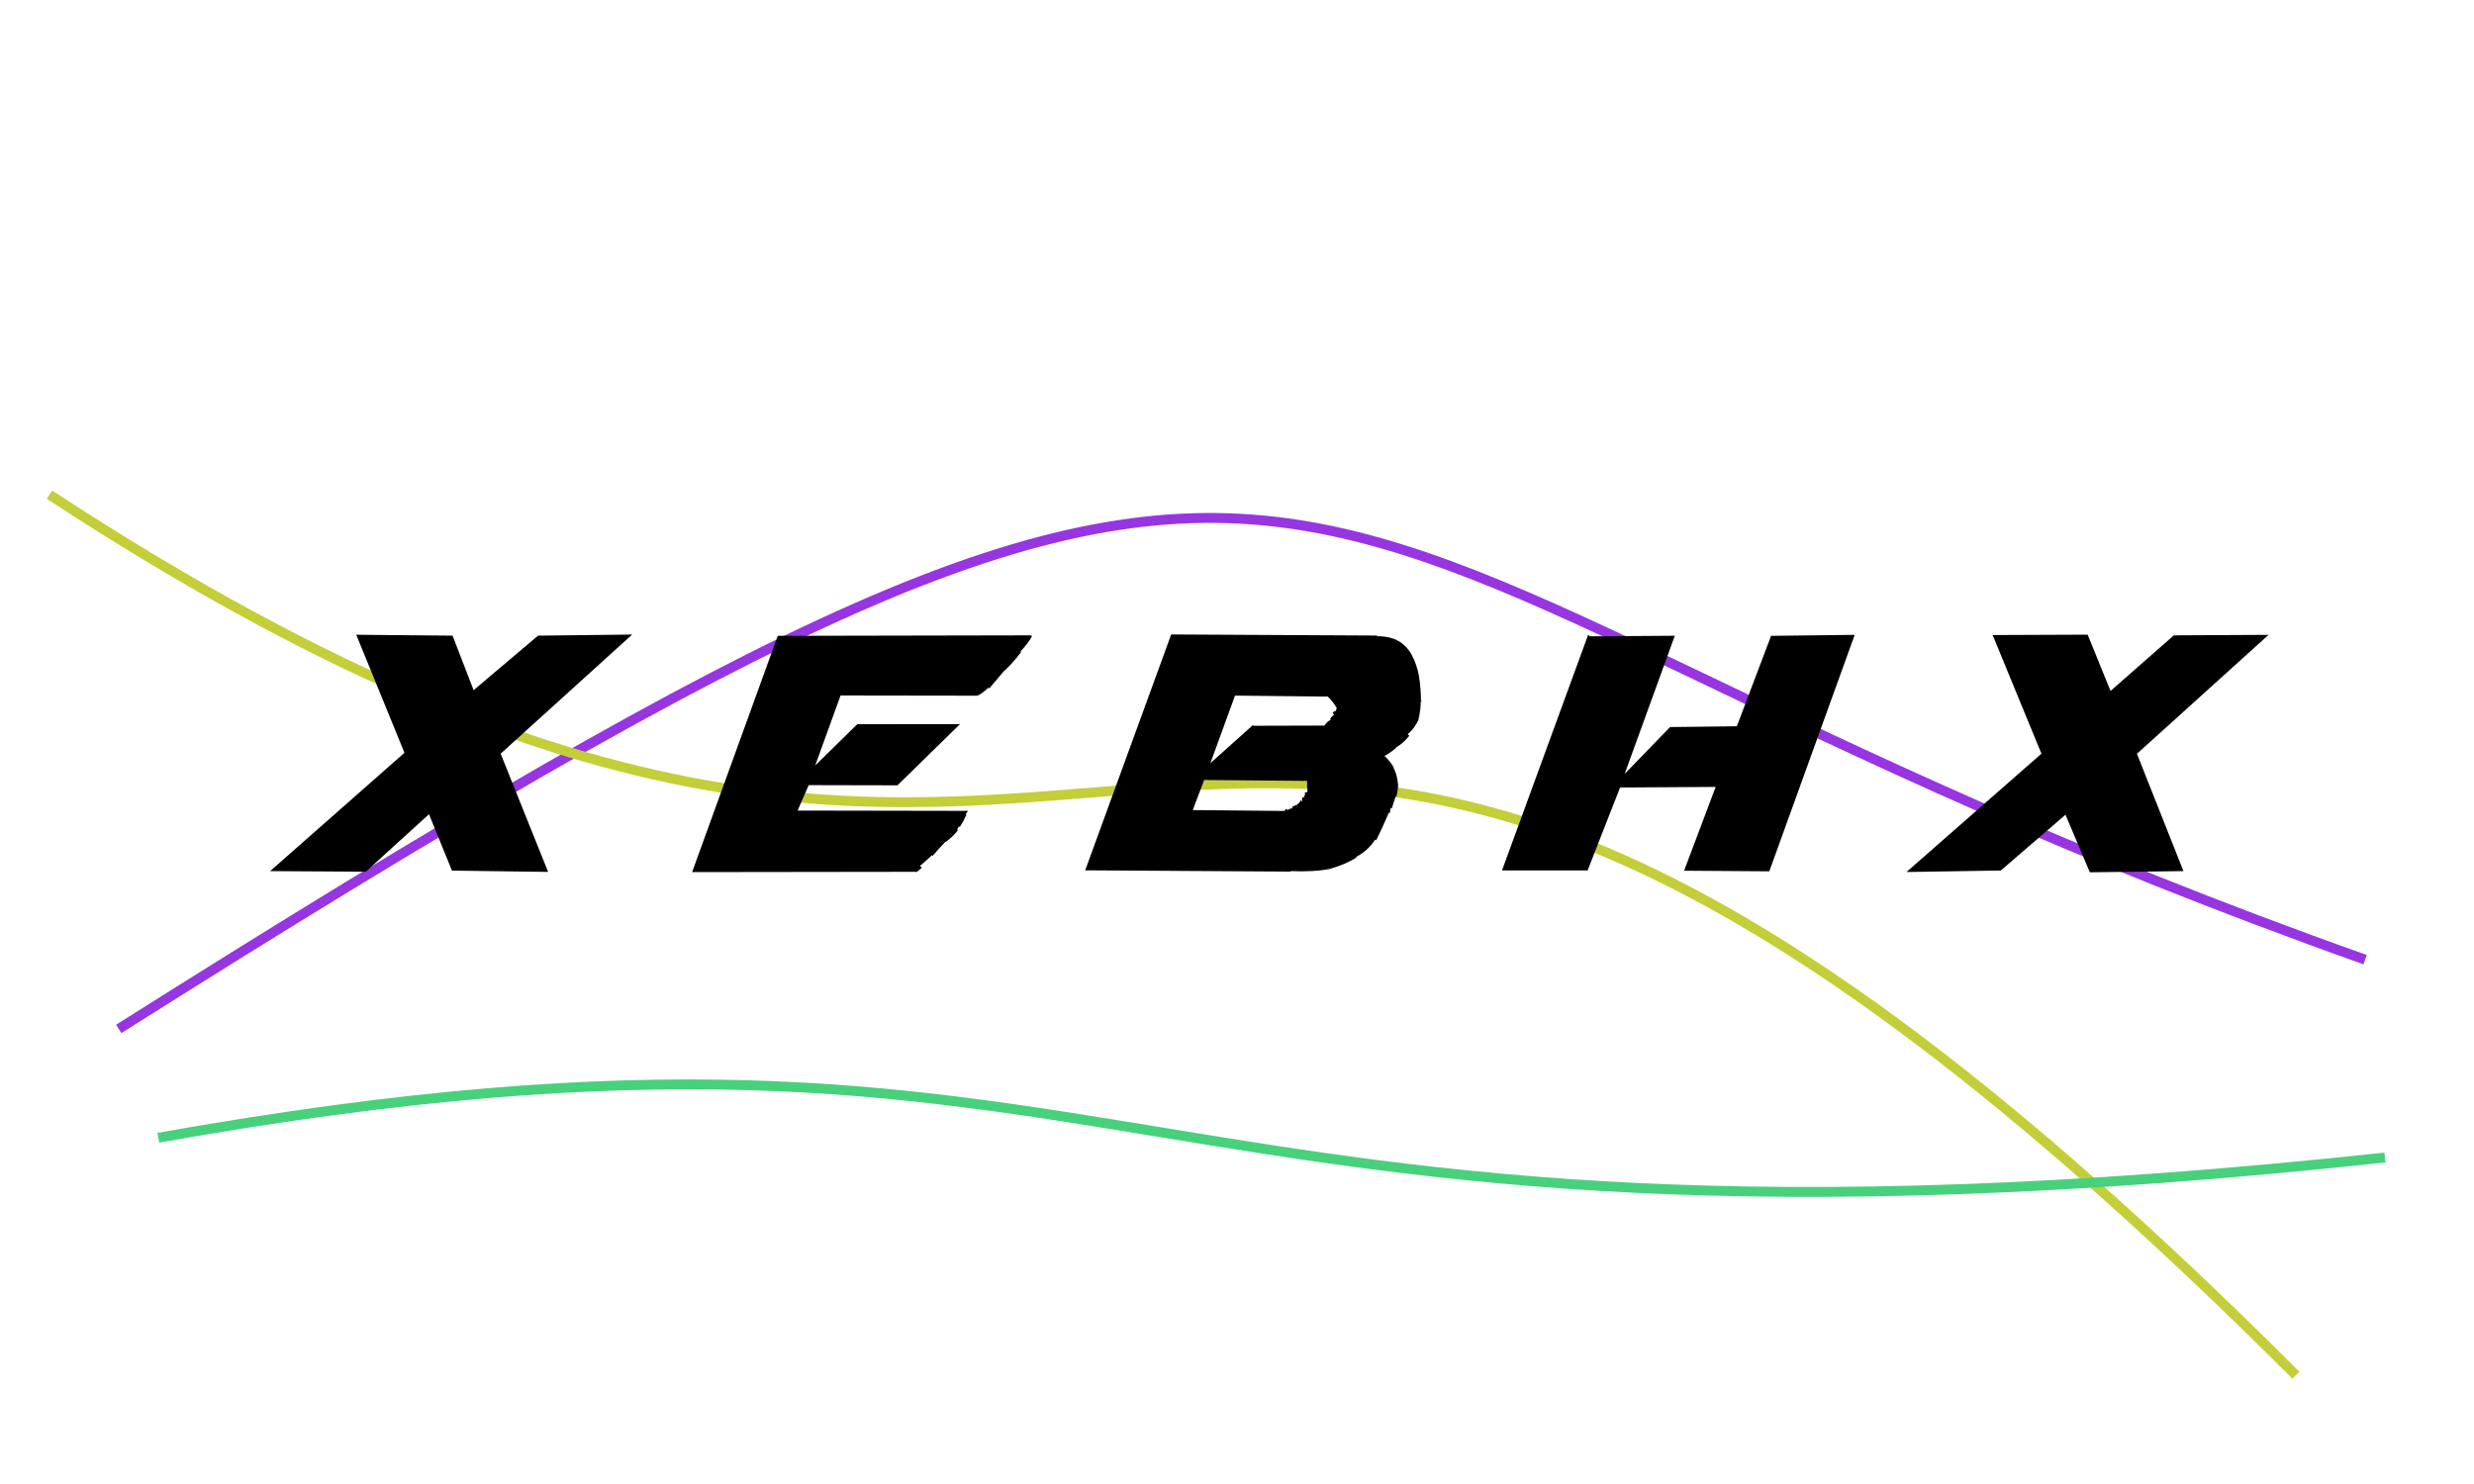
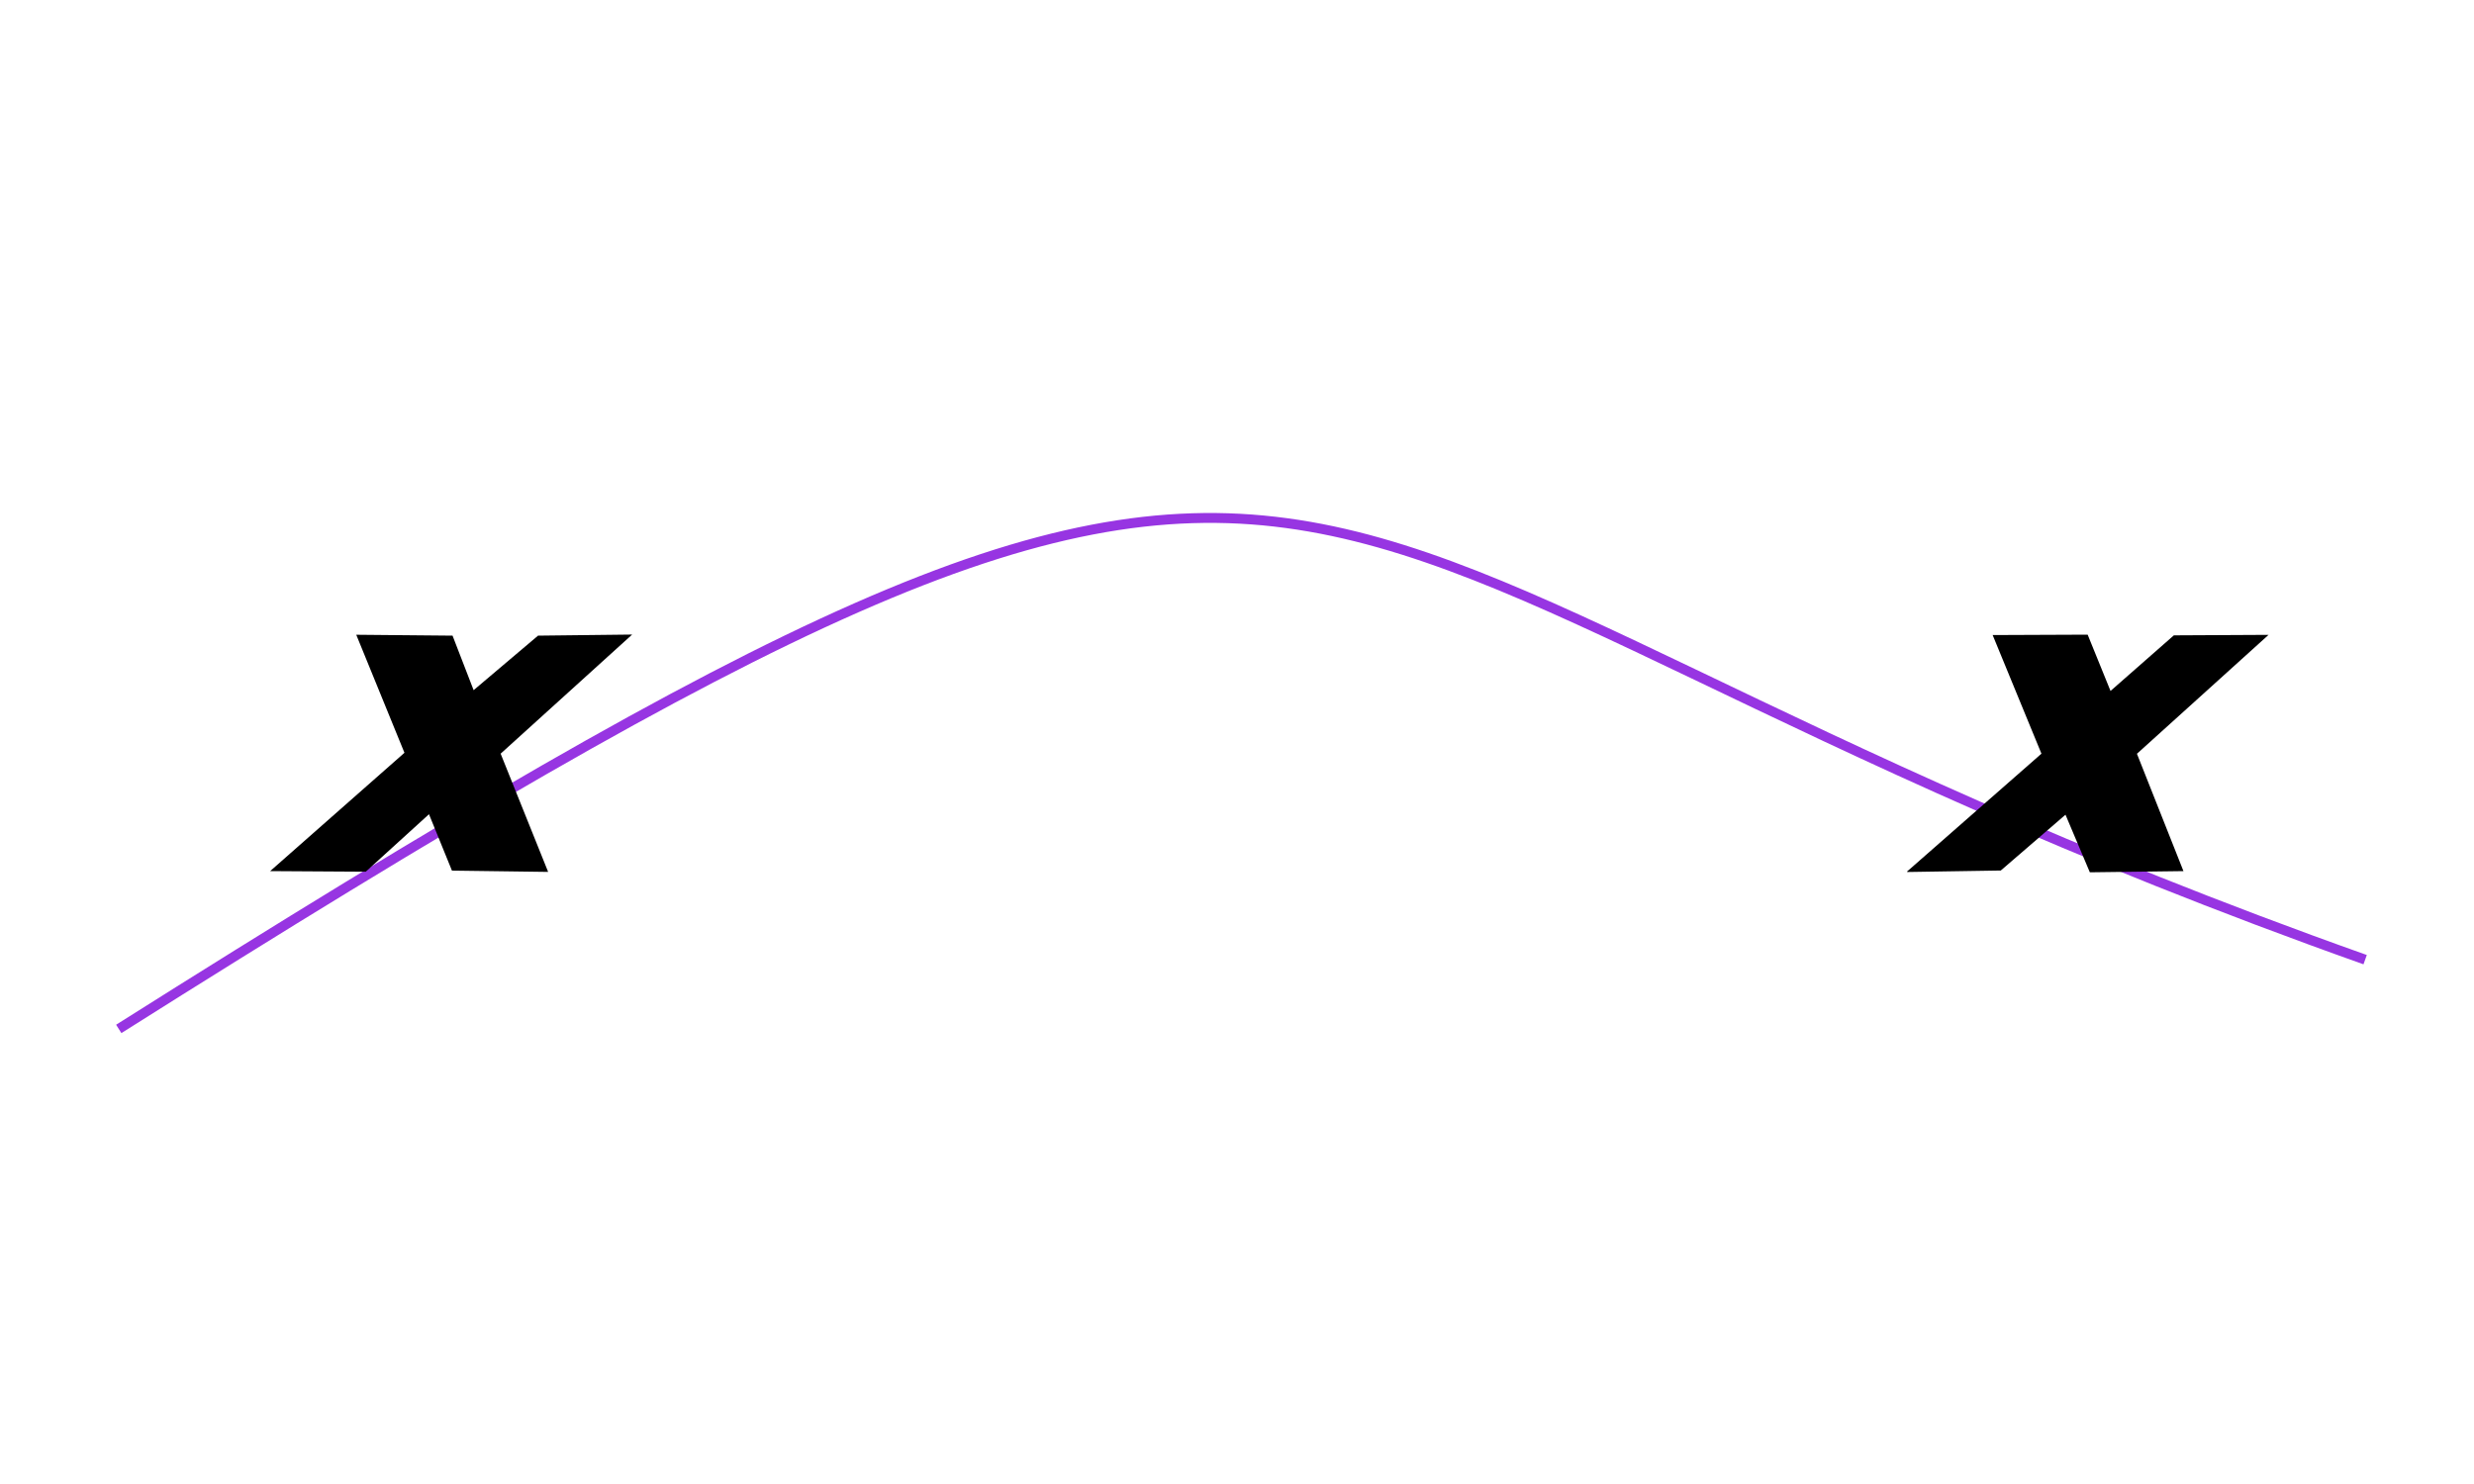
<svg xmlns="http://www.w3.org/2000/svg" width="250" height="150" viewBox="0,0,250,150">
  <rect width="100%" height="100%" fill="rgb(255,255,255)" />
  <path d="M12 104 C145 20,118 54,239 97" stroke="#9735e2" fill="none" />
-   <path d="M5 50 C121 126,116 23,232 139" stroke="#c4ce38" fill="none" />
-   <path d="M16 115 C117 97,111 131,241 117" stroke="#47d17c" fill="none" />
  <path fill="true" d="M27.32 88.05L36.96 88.11L43.35 82.30L45.67 88.00L55.39 88.13L50.59 76.18L63.88 64.14L54.37 64.25L47.86 69.76L45.73 64.25L36.00 64.16L40.87 76.09L27.31 88.04Z" />
-   <path fill="true" d="M104.20 64.22L78.59 64.27L69.94 88.15L92.54 88.12L92.59 88.16Q92.64 88.16 93.15 87.71L93.03 87.59L92.96 87.52Q93.50 87.10 94.18 86.44L94.33 86.60L94.24 86.51Q94.86 85.79 95.55 85.07L95.62 85.14L95.58 85.10Q96.38 84.48 96.78 83.94L96.63 83.79L96.75 83.91Q96.72 83.79 96.90 83.52L96.88 83.50L96.98 83.60Q97.15 83.32 97.33 83.01L97.29 82.96L97.34 83.02Q97.48 82.66 97.66 82.37L97.59 82.30L97.58 82.29Q97.79 82.02 97.83 81.93L97.87 81.96L80.60 81.93L81.72 79.36L90.69 79.38L97.01 73.19L86.63 73.20L82.38 77.37L84.94 70.30L98.82 70.32L98.80 70.29Q99.09 70.23 99.88 69.51L99.89 69.52L99.96 69.59Q100.65 68.78 101.49 67.79L101.57 67.87L101.50 67.80Q102.44 66.92 103.18 65.91L103.17 65.89L103.12 65.85Q103.97 64.94 104.28 64.31L104.14 64.17Z" />
-   <path fill="true" d="M139.12 64.24L118.35 64.13L109.66 87.97L130.44 88.10L130.39 88.05Q132.88 88.15 134.47 87.81L134.47 87.81L134.46 87.80Q135.96 87.37 137.09 86.67L137.18 86.77L137.03 86.62Q138.23 85.99 138.97 84.86L139.05 84.94L139.06 84.95Q139.68 83.70 140.35 82.13L140.44 82.21L140.53 81.63L140.64 81.74Q140.82 81.11 141.04 80.48L141.00 80.44L141.10 80.53Q141.28 79.86 141.28 79.23L141.36 79.31L141.26 79.21Q141.19 78.29 140.79 77.55L140.87 77.63L140.90 77.66Q140.37 76.79 139.88 76.39L140.00 76.51L139.90 76.41Q140.44 76.14 141.09 75.58L141.06 75.55L141.06 75.55Q141.84 75.11 142.41 74.37L142.38 74.34L142.25 74.22Q142.95 73.61 143.34 72.76L143.19 72.61L143.33 72.76Q143.57 71.75 143.57 70.85L143.68 70.97L143.62 70.82L143.59 70.79Q143.58 69.51 143.38 68.30L143.44 68.36L143.39 68.32Q143.14 67.05 142.63 66.15L142.69 66.22L142.64 66.17Q142.19 65.33 141.31 64.77L141.26 64.72L141.37 64.83Q140.53 64.31 139.18 64.31L139.16 64.28ZM126.61 73.29L122.31 77.14L124.80 70.31L134.13 70.41L134.12 70.41Q134.11 70.31 134.45 70.69L134.58 70.82L134.39 70.63Q134.77 71.06 134.91 71.28L134.94 71.32L135.04 71.42Q134.93 71.30 134.95 71.39L135.01 71.46L135.03 71.48Q135.06 71.57 135.10 71.61L135.08 71.59L134.99 71.81L135.04 71.86Q134.82 71.83 134.66 72.07L134.85 72.26L134.81 72.22Q134.58 72.40 134.40 72.67L134.47 72.73L134.48 72.74Q134.18 72.90 134.02 73.10L134.13 73.20L134.01 73.09Q133.88 73.32 133.84 73.32L133.86 73.34L126.68 73.36ZM129.84 81.97L120.53 81.88L121.68 78.84L132.11 78.93L132.08 78.90Q132.10 79.23 132.07 79.54L132.01 79.48L132.08 79.55Q132.16 79.97 132.07 80.10L132.03 80.06L131.81 80.16L131.89 80.23Q131.89 80.33 131.71 80.67L131.74 80.69L131.59 80.54Q131.56 81.03 131.56 81.03L131.46 80.93L131.41 80.88Q131.38 81.12 131.11 81.28L131.18 81.35L131.14 81.31Q130.82 81.42 130.55 81.57L130.57 81.59L130.64 81.66Q130.31 81.76 130.09 81.87L130.10 81.89L129.96 81.75Q129.82 81.94 129.82 81.94L129.73 81.86Z" />
-   <path fill="true" d="M160.49 64.15L151.78 87.98L160.43 87.98L163.71 79.60L173.37 79.54L170.18 88.01L178.79 88.07L187.42 64.17L178.97 64.27L175.51 73.41L168.76 73.49L164.17 78.23L169.24 64.26L160.66 64.32Z" />
  <path fill="true" d="M192.74 88.14L202.18 87.99L208.72 82.35L211.18 88.17L220.64 88.05L215.94 76.19L229.24 64.17L219.67 64.22L213.27 69.84L210.96 64.15L201.36 64.19L206.29 76.18L192.70 88.10Z" />
</svg>